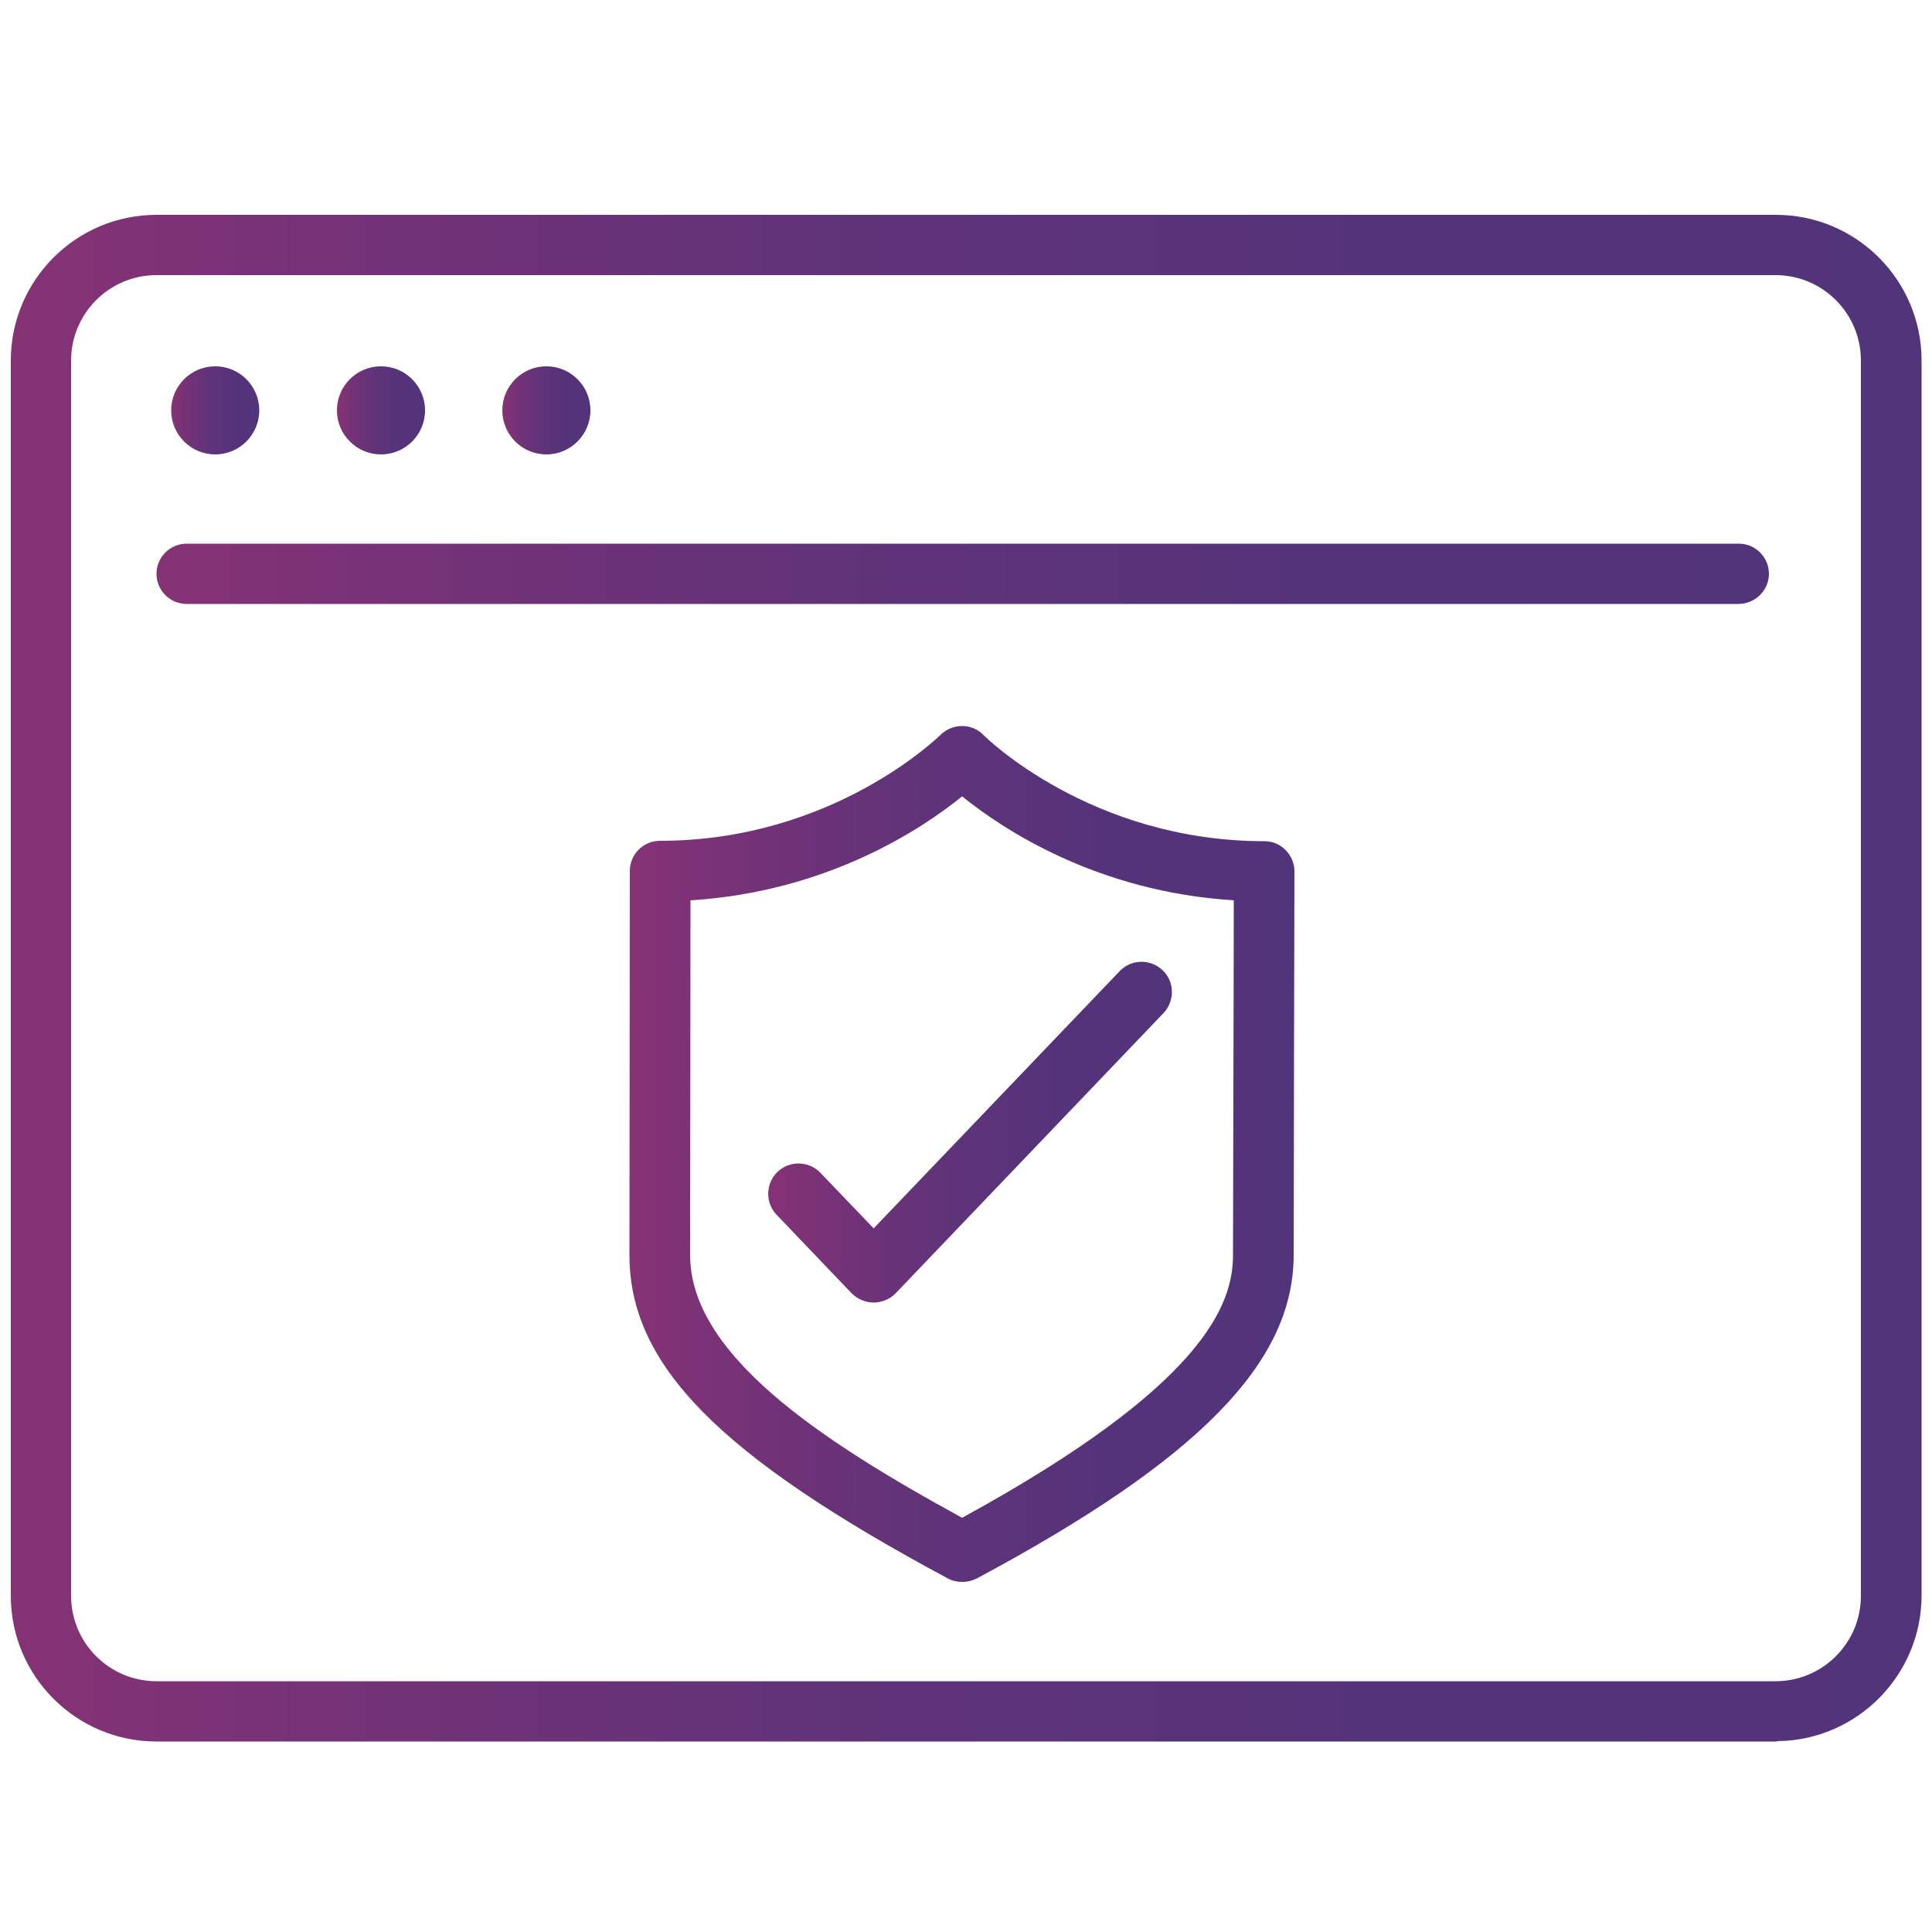
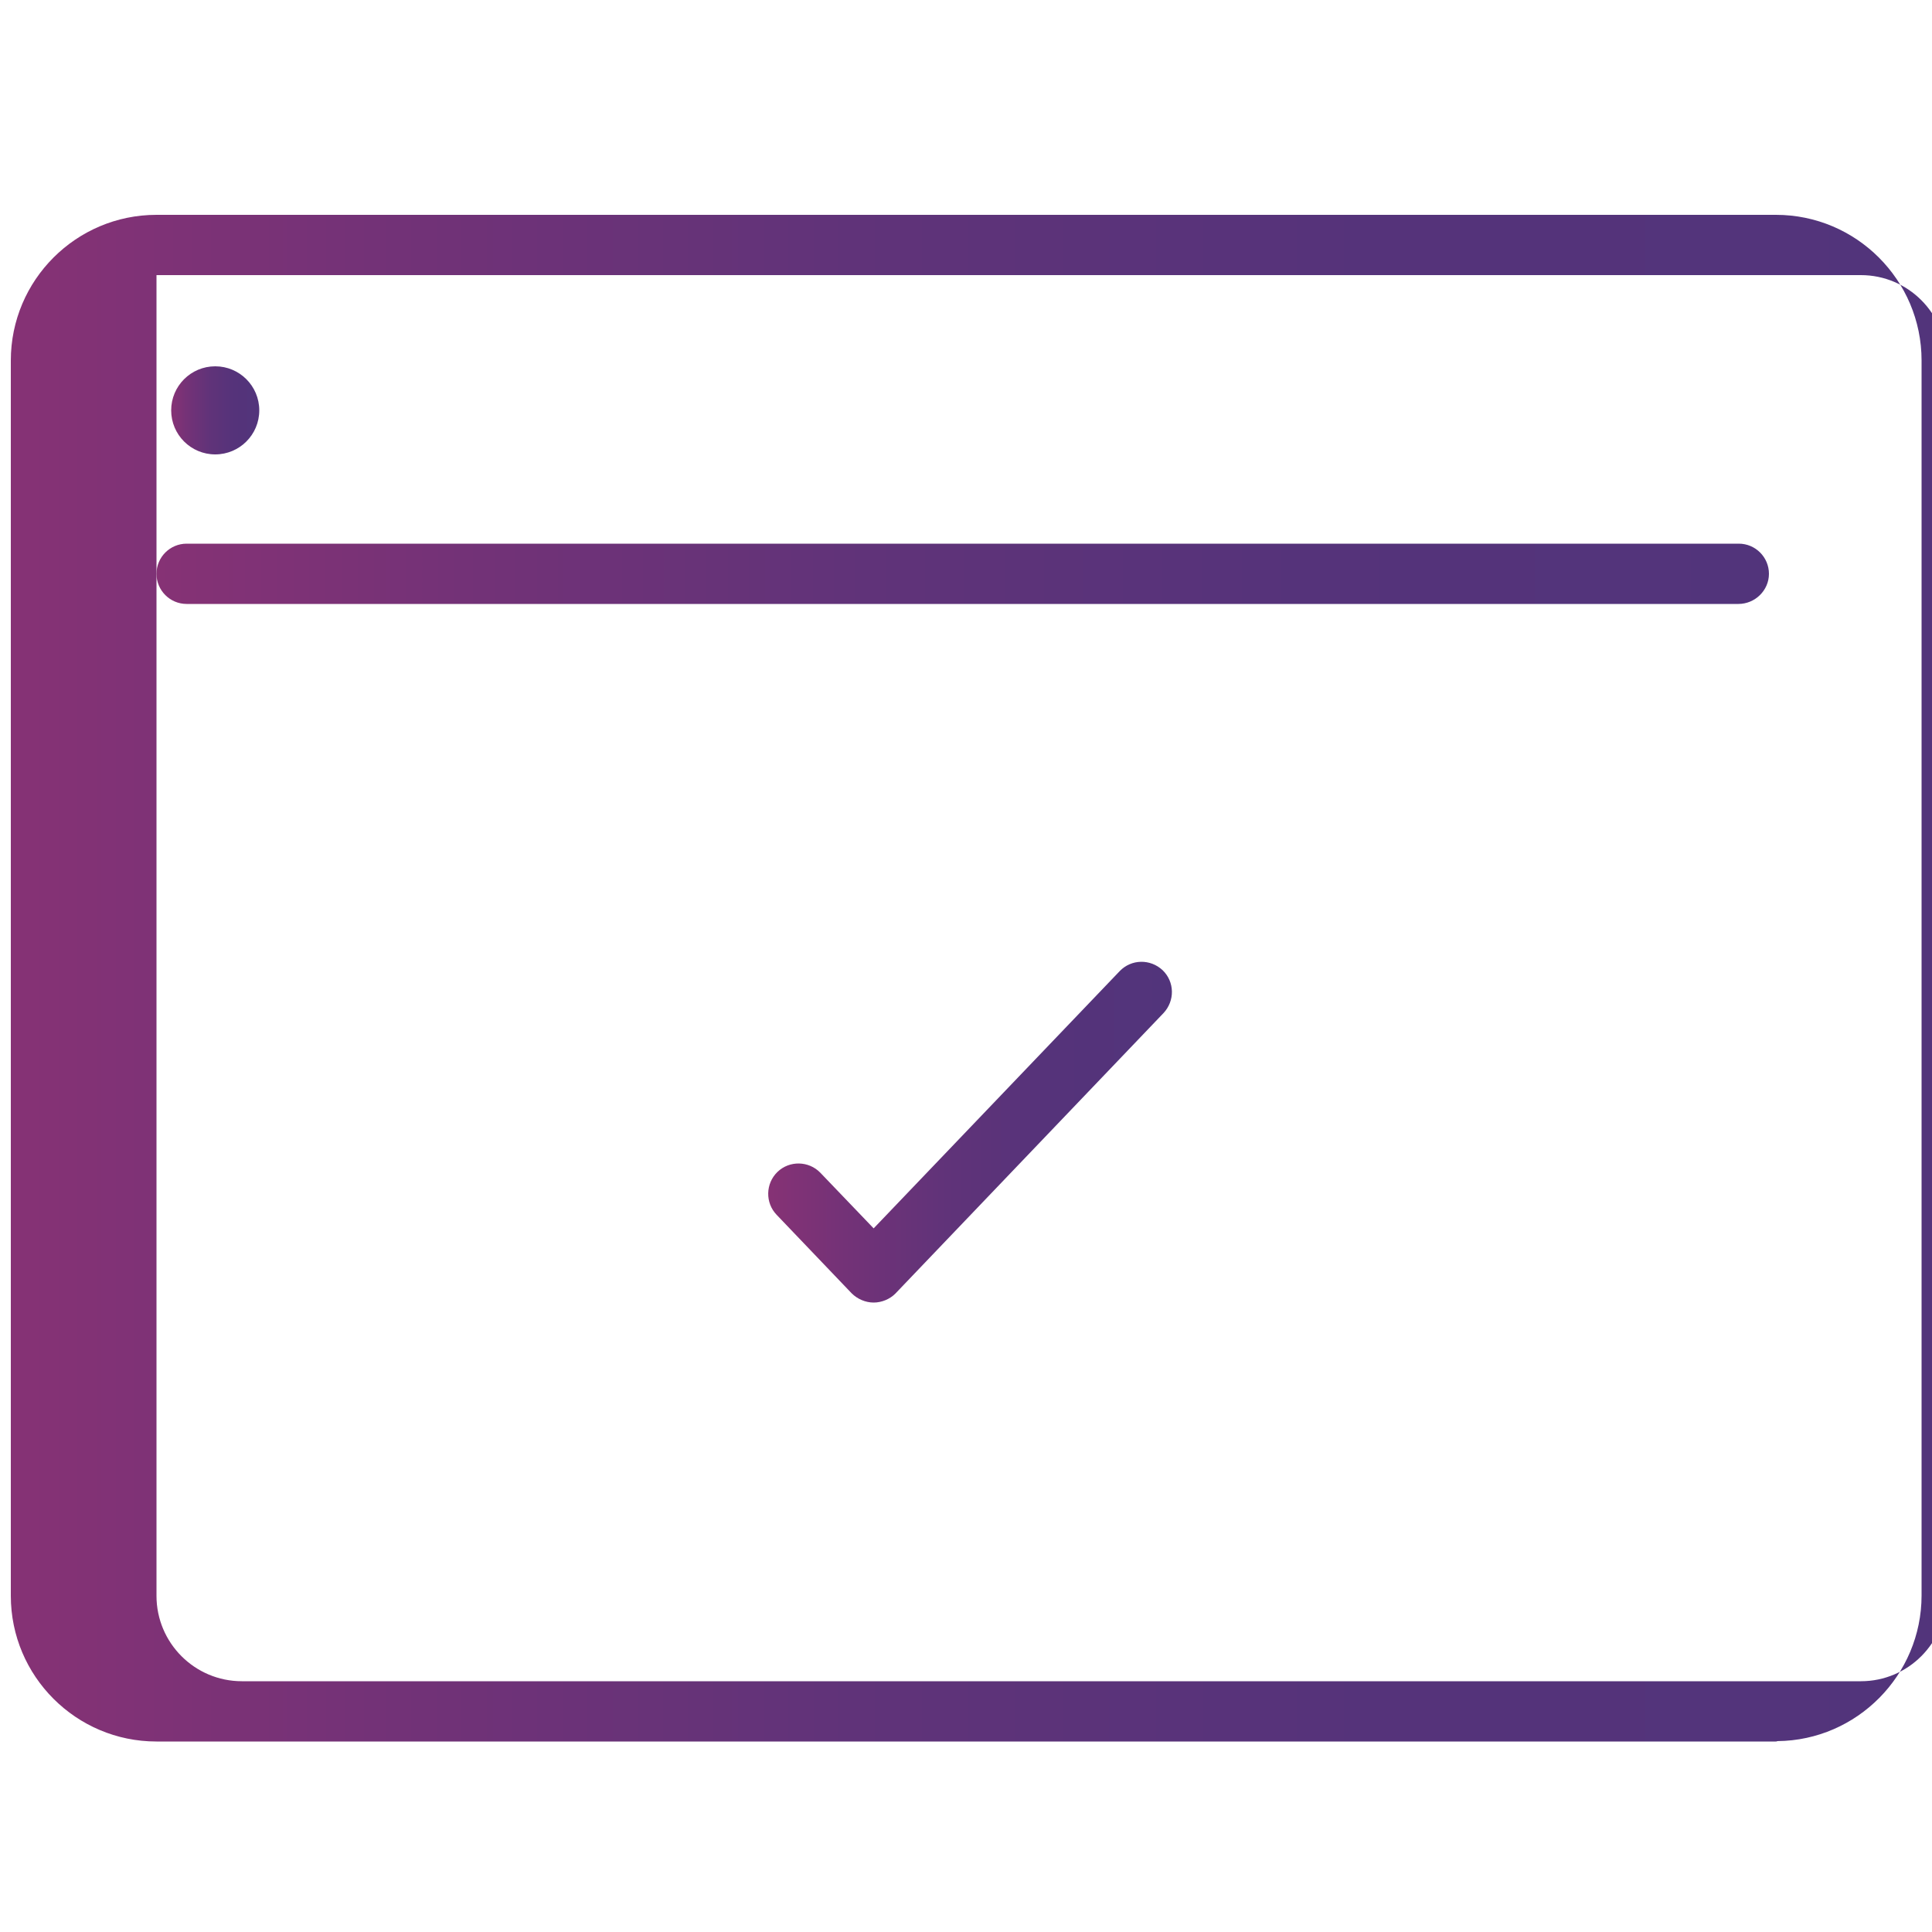
<svg xmlns="http://www.w3.org/2000/svg" viewBox="0 0 500 500" xml:space="preserve" width="66" height="66">
  <linearGradient id="a" gradientUnits="userSpaceOnUse" x1="2.74" y1="246.875" x2="497.261" y2="246.875" gradientTransform="matrix(1 0 0 -1 0 500)">
    <stop offset="0" style="stop-color:#863275" />
    <stop offset=".19" style="stop-color:#733277" />
    <stop offset=".44" style="stop-color:#603379" />
    <stop offset=".71" style="stop-color:#55337a" />
    <stop offset="1" style="stop-color:#52347b" />
  </linearGradient>
-   <path fill="url(#a)" d="M459.5 450.7h-419c-20.8 0-37.7-16.9-37.7-37.7V93.3c0-20.8 16.9-37.7 37.7-37.7h419.1c20.8 0 37.7 16.9 37.7 37.7v319.6c0 20.6-16.7 37.5-37.3 37.7-.2.1-.3.1-.5.1zM40.5 71.2c-12.2 0-22.1 9.9-22.1 22.1V413c0 12.2 9.9 22.1 22.1 22.1h419c12.2 0 22.1-9.9 22.1-22.1V93.3c0-12.2-9.9-22.1-22.1-22.1h-419z" />
+   <path fill="url(#a)" d="M459.5 450.7h-419c-20.8 0-37.7-16.9-37.7-37.7V93.3c0-20.8 16.9-37.7 37.7-37.7h419.1c20.8 0 37.7 16.9 37.7 37.7v319.6c0 20.6-16.7 37.5-37.3 37.7-.2.1-.3.1-.5.1zM40.5 71.2V413c0 12.2 9.9 22.1 22.1 22.1h419c12.2 0 22.1-9.9 22.1-22.1V93.3c0-12.2-9.9-22.1-22.1-22.1h-419z" />
  <linearGradient id="b" gradientUnits="userSpaceOnUse" x1="40.44" y1="351.54" x2="457.74" y2="351.54" gradientTransform="matrix(1 0 0 -1 0 500)">
    <stop offset="0" style="stop-color:#863275" />
    <stop offset=".19" style="stop-color:#733277" />
    <stop offset=".44" style="stop-color:#603379" />
    <stop offset=".71" style="stop-color:#55337a" />
    <stop offset="1" style="stop-color:#52347b" />
  </linearGradient>
  <path fill="url(#b)" d="M449.9 156.3H48.3c-4.3 0-7.8-3.5-7.8-7.8s3.5-7.8 7.8-7.8H450c4.3 0 7.8 3.5 7.8 7.8s-3.6 7.8-7.9 7.8z" />
  <linearGradient id="c" gradientUnits="userSpaceOnUse" x1="44.34" y1="393.76" x2="67.12" y2="393.76" gradientTransform="matrix(1 0 0 -1 0 500)">
    <stop offset="0" style="stop-color:#863275" />
    <stop offset=".19" style="stop-color:#733277" />
    <stop offset=".44" style="stop-color:#603379" />
    <stop offset=".71" style="stop-color:#55337a" />
    <stop offset="1" style="stop-color:#52347b" />
  </linearGradient>
  <circle fill="url(#c)" cx="55.7" cy="106.2" r="11.4" />
  <linearGradient id="d" gradientUnits="userSpaceOnUse" x1="87.17" y1="393.76" x2="109.95" y2="393.76" gradientTransform="matrix(1 0 0 -1 0 500)">
    <stop offset="0" style="stop-color:#863275" />
    <stop offset=".19" style="stop-color:#733277" />
    <stop offset=".44" style="stop-color:#603379" />
    <stop offset=".71" style="stop-color:#55337a" />
    <stop offset="1" style="stop-color:#52347b" />
  </linearGradient>
-   <circle fill="url(#d)" cx="98.6" cy="106.2" r="11.4" />
  <linearGradient id="e" gradientUnits="userSpaceOnUse" x1="130" y1="393.76" x2="152.78" y2="393.76" gradientTransform="matrix(1 0 0 -1 0 500)">
    <stop offset="0" style="stop-color:#863275" />
    <stop offset=".19" style="stop-color:#733277" />
    <stop offset=".44" style="stop-color:#603379" />
    <stop offset=".71" style="stop-color:#55337a" />
    <stop offset="1" style="stop-color:#52347b" />
  </linearGradient>
-   <circle fill="url(#e)" cx="141.4" cy="106.2" r="11.4" />
  <linearGradient id="f" gradientUnits="userSpaceOnUse" x1="162.92" y1="201.406" x2="334.99" y2="201.406" gradientTransform="matrix(1 0 0 -1 0 500)">
    <stop offset="0" style="stop-color:#863275" />
    <stop offset=".19" style="stop-color:#733277" />
    <stop offset=".44" style="stop-color:#603379" />
    <stop offset=".71" style="stop-color:#55337a" />
    <stop offset="1" style="stop-color:#52347b" />
  </linearGradient>
-   <path fill="url(#f)" d="M249 409.4c-1.3 0-2.6-.3-3.7-.9-59.3-31.8-82.4-55.3-82.4-83.7 0-12.7.1-99.4.1-99.4 0-4.3 3.5-7.8 7.8-7.8 45 0 72.3-27.2 72.6-27.4 1.5-1.5 3.5-2.3 5.6-2.3 2.1 0 4.1.8 5.6 2.4.3.3 27.6 27.4 72.6 27.4 2.1 0 4.1.8 5.5 2.3 1.5 1.5 2.3 3.5 2.3 5.5 0 .8-.2 83.9-.2 99.3 0 27.8-24.5 52.9-82 83.7-1.2.6-2.5.9-3.8.9zm0-7.8zM178.7 233c0 21.4-.1 81.3-.1 91.8 0 25.6 33.4 47.8 70.4 68 62.7-34.3 70.1-55.2 70.1-68 0-12.7.2-70.8.2-91.8-35.5-2.2-59.9-18.5-70.3-26.9-10.4 8.4-34.8 24.7-70.3 26.9z" />
  <linearGradient id="g" gradientUnits="userSpaceOnUse" x1="198.88" y1="207.01" x2="303.3" y2="207.01" gradientTransform="matrix(1 0 0 -1 0 500)">
    <stop offset="0" style="stop-color:#863275" />
    <stop offset=".19" style="stop-color:#733277" />
    <stop offset=".44" style="stop-color:#603379" />
    <stop offset=".71" style="stop-color:#55337a" />
    <stop offset="1" style="stop-color:#52347b" />
  </linearGradient>
  <path fill="url(#g)" d="M226.1 337.1c-2.1 0-4.2-.9-5.7-2.4L201 314.4c-3-3.1-2.9-8.1.2-11.1s8.1-2.9 11.1.2l13.8 14.4 63.7-66.6c3-3.1 7.9-3.2 11.1-.2 3.1 3 3.2 7.9.2 11.1l-69.4 72.6c-1.4 1.4-3.5 2.3-5.6 2.3z" />
</svg>